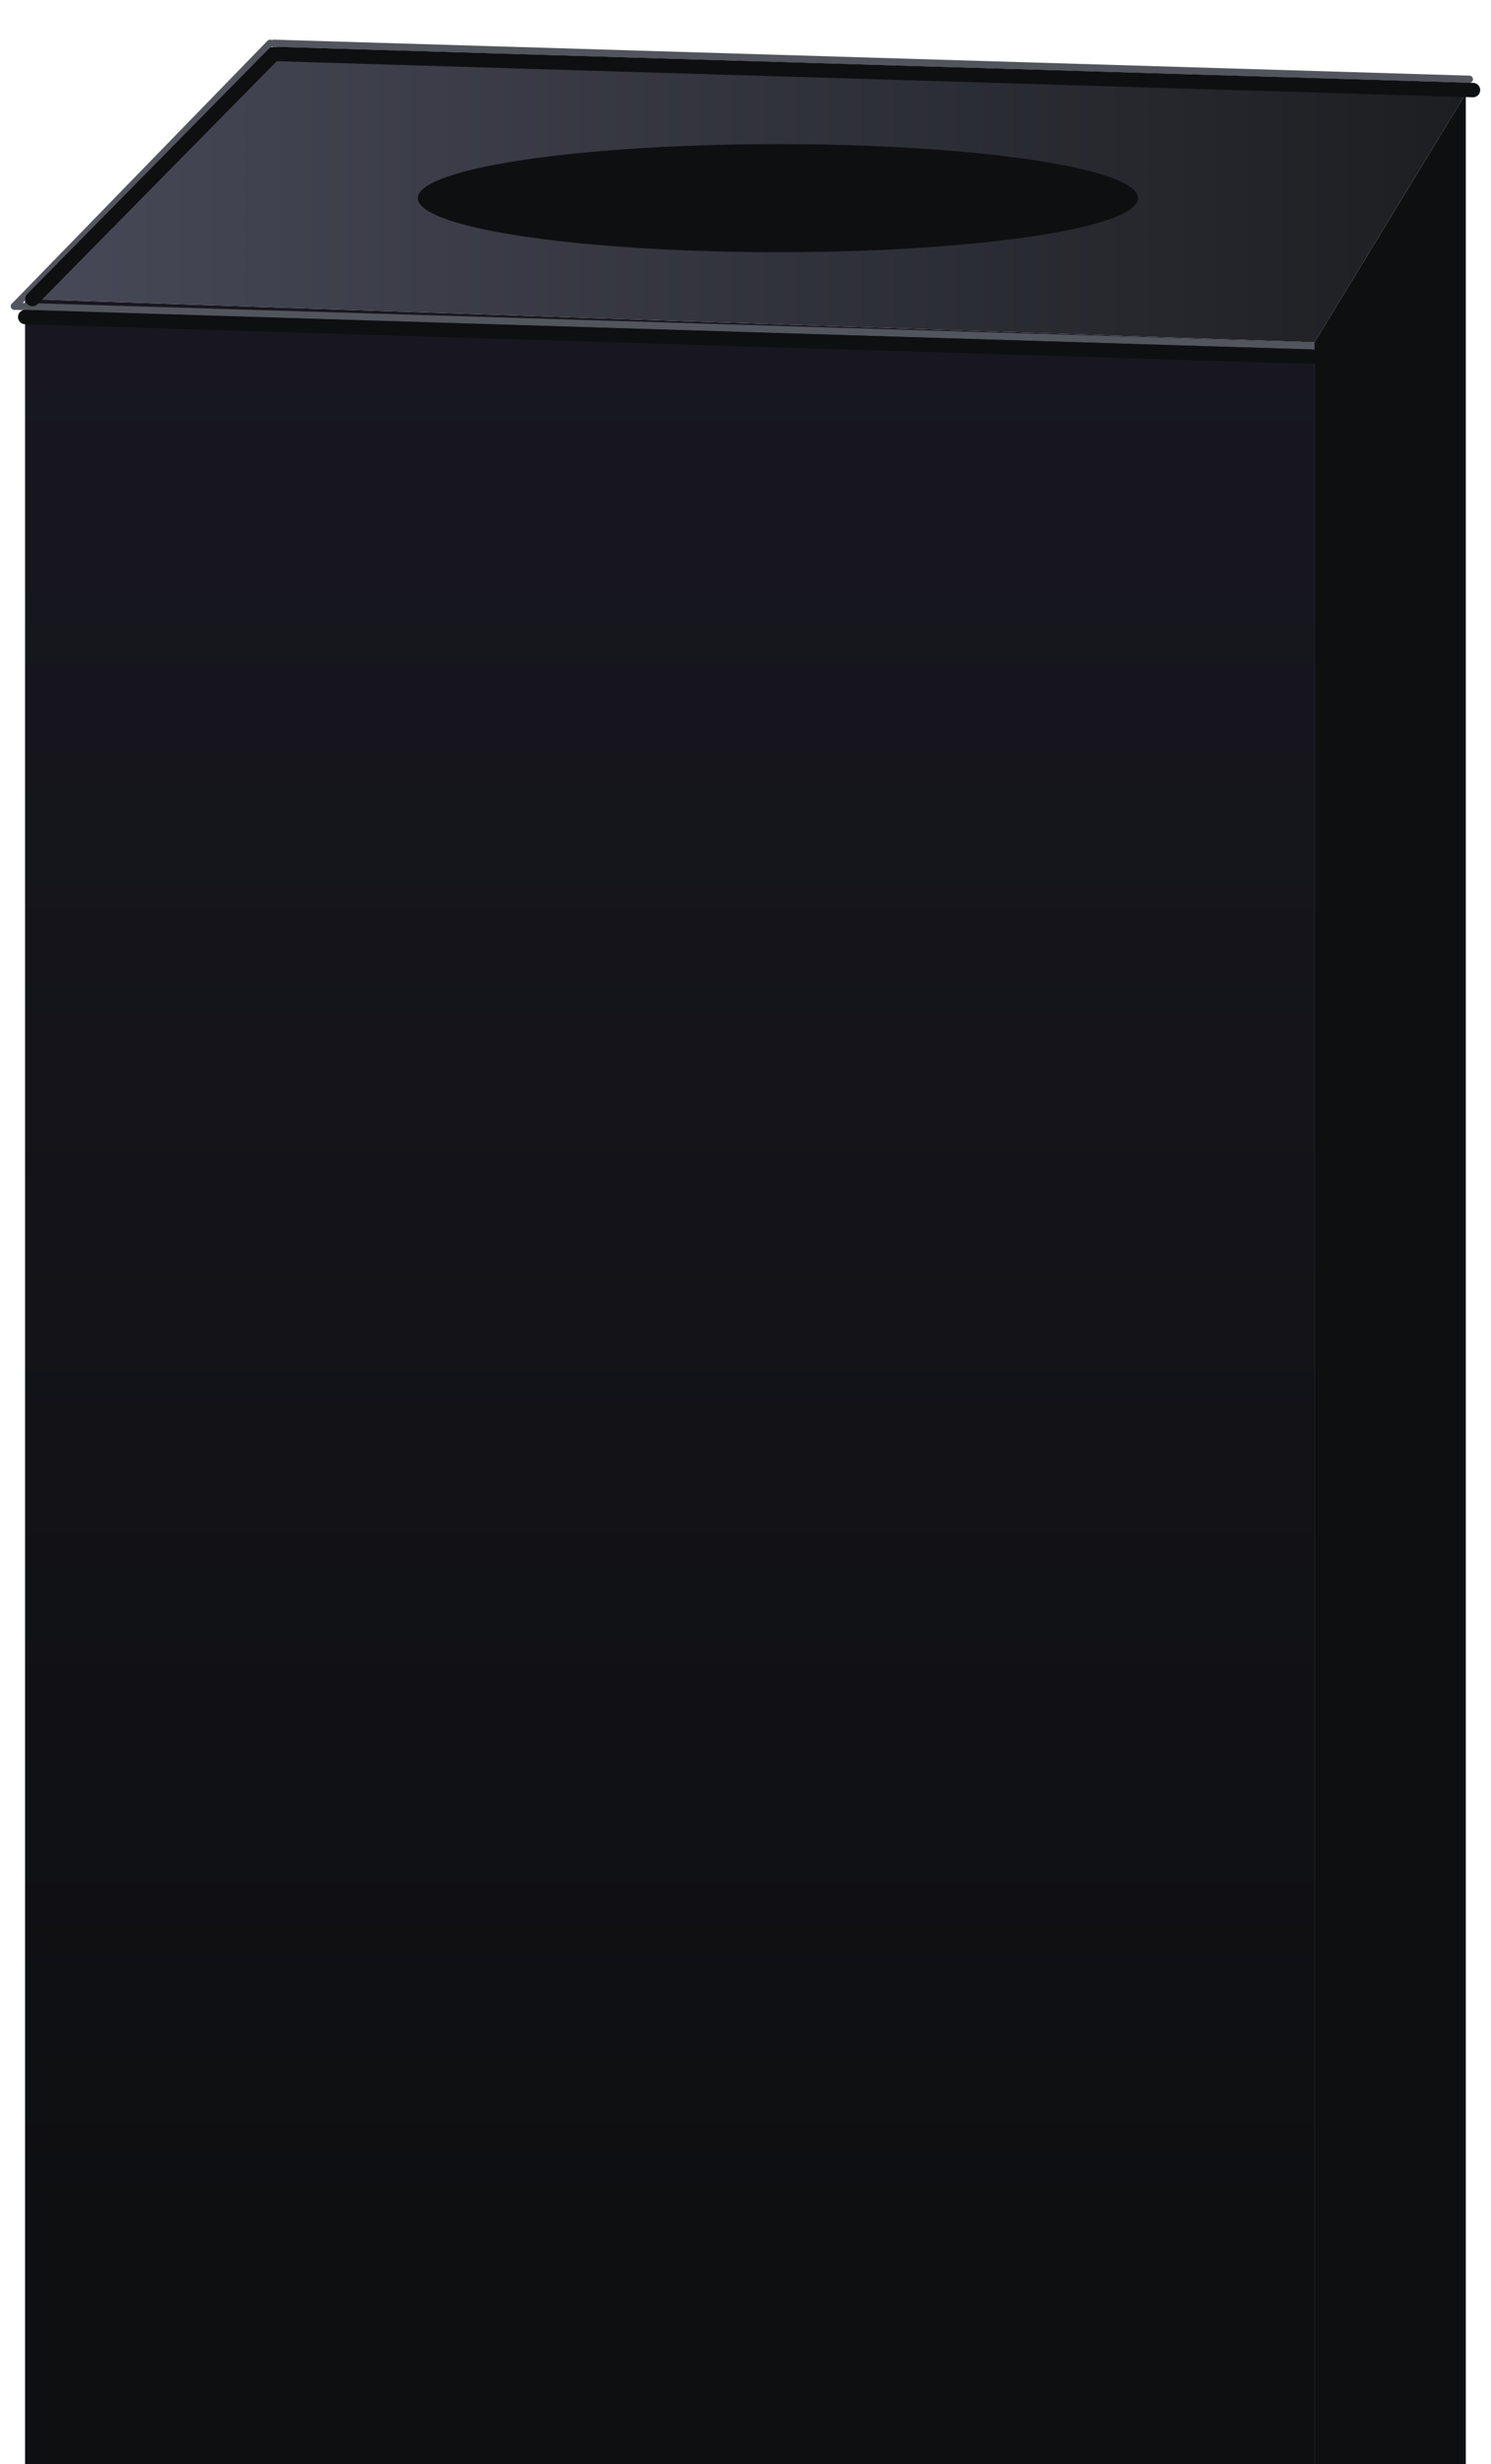
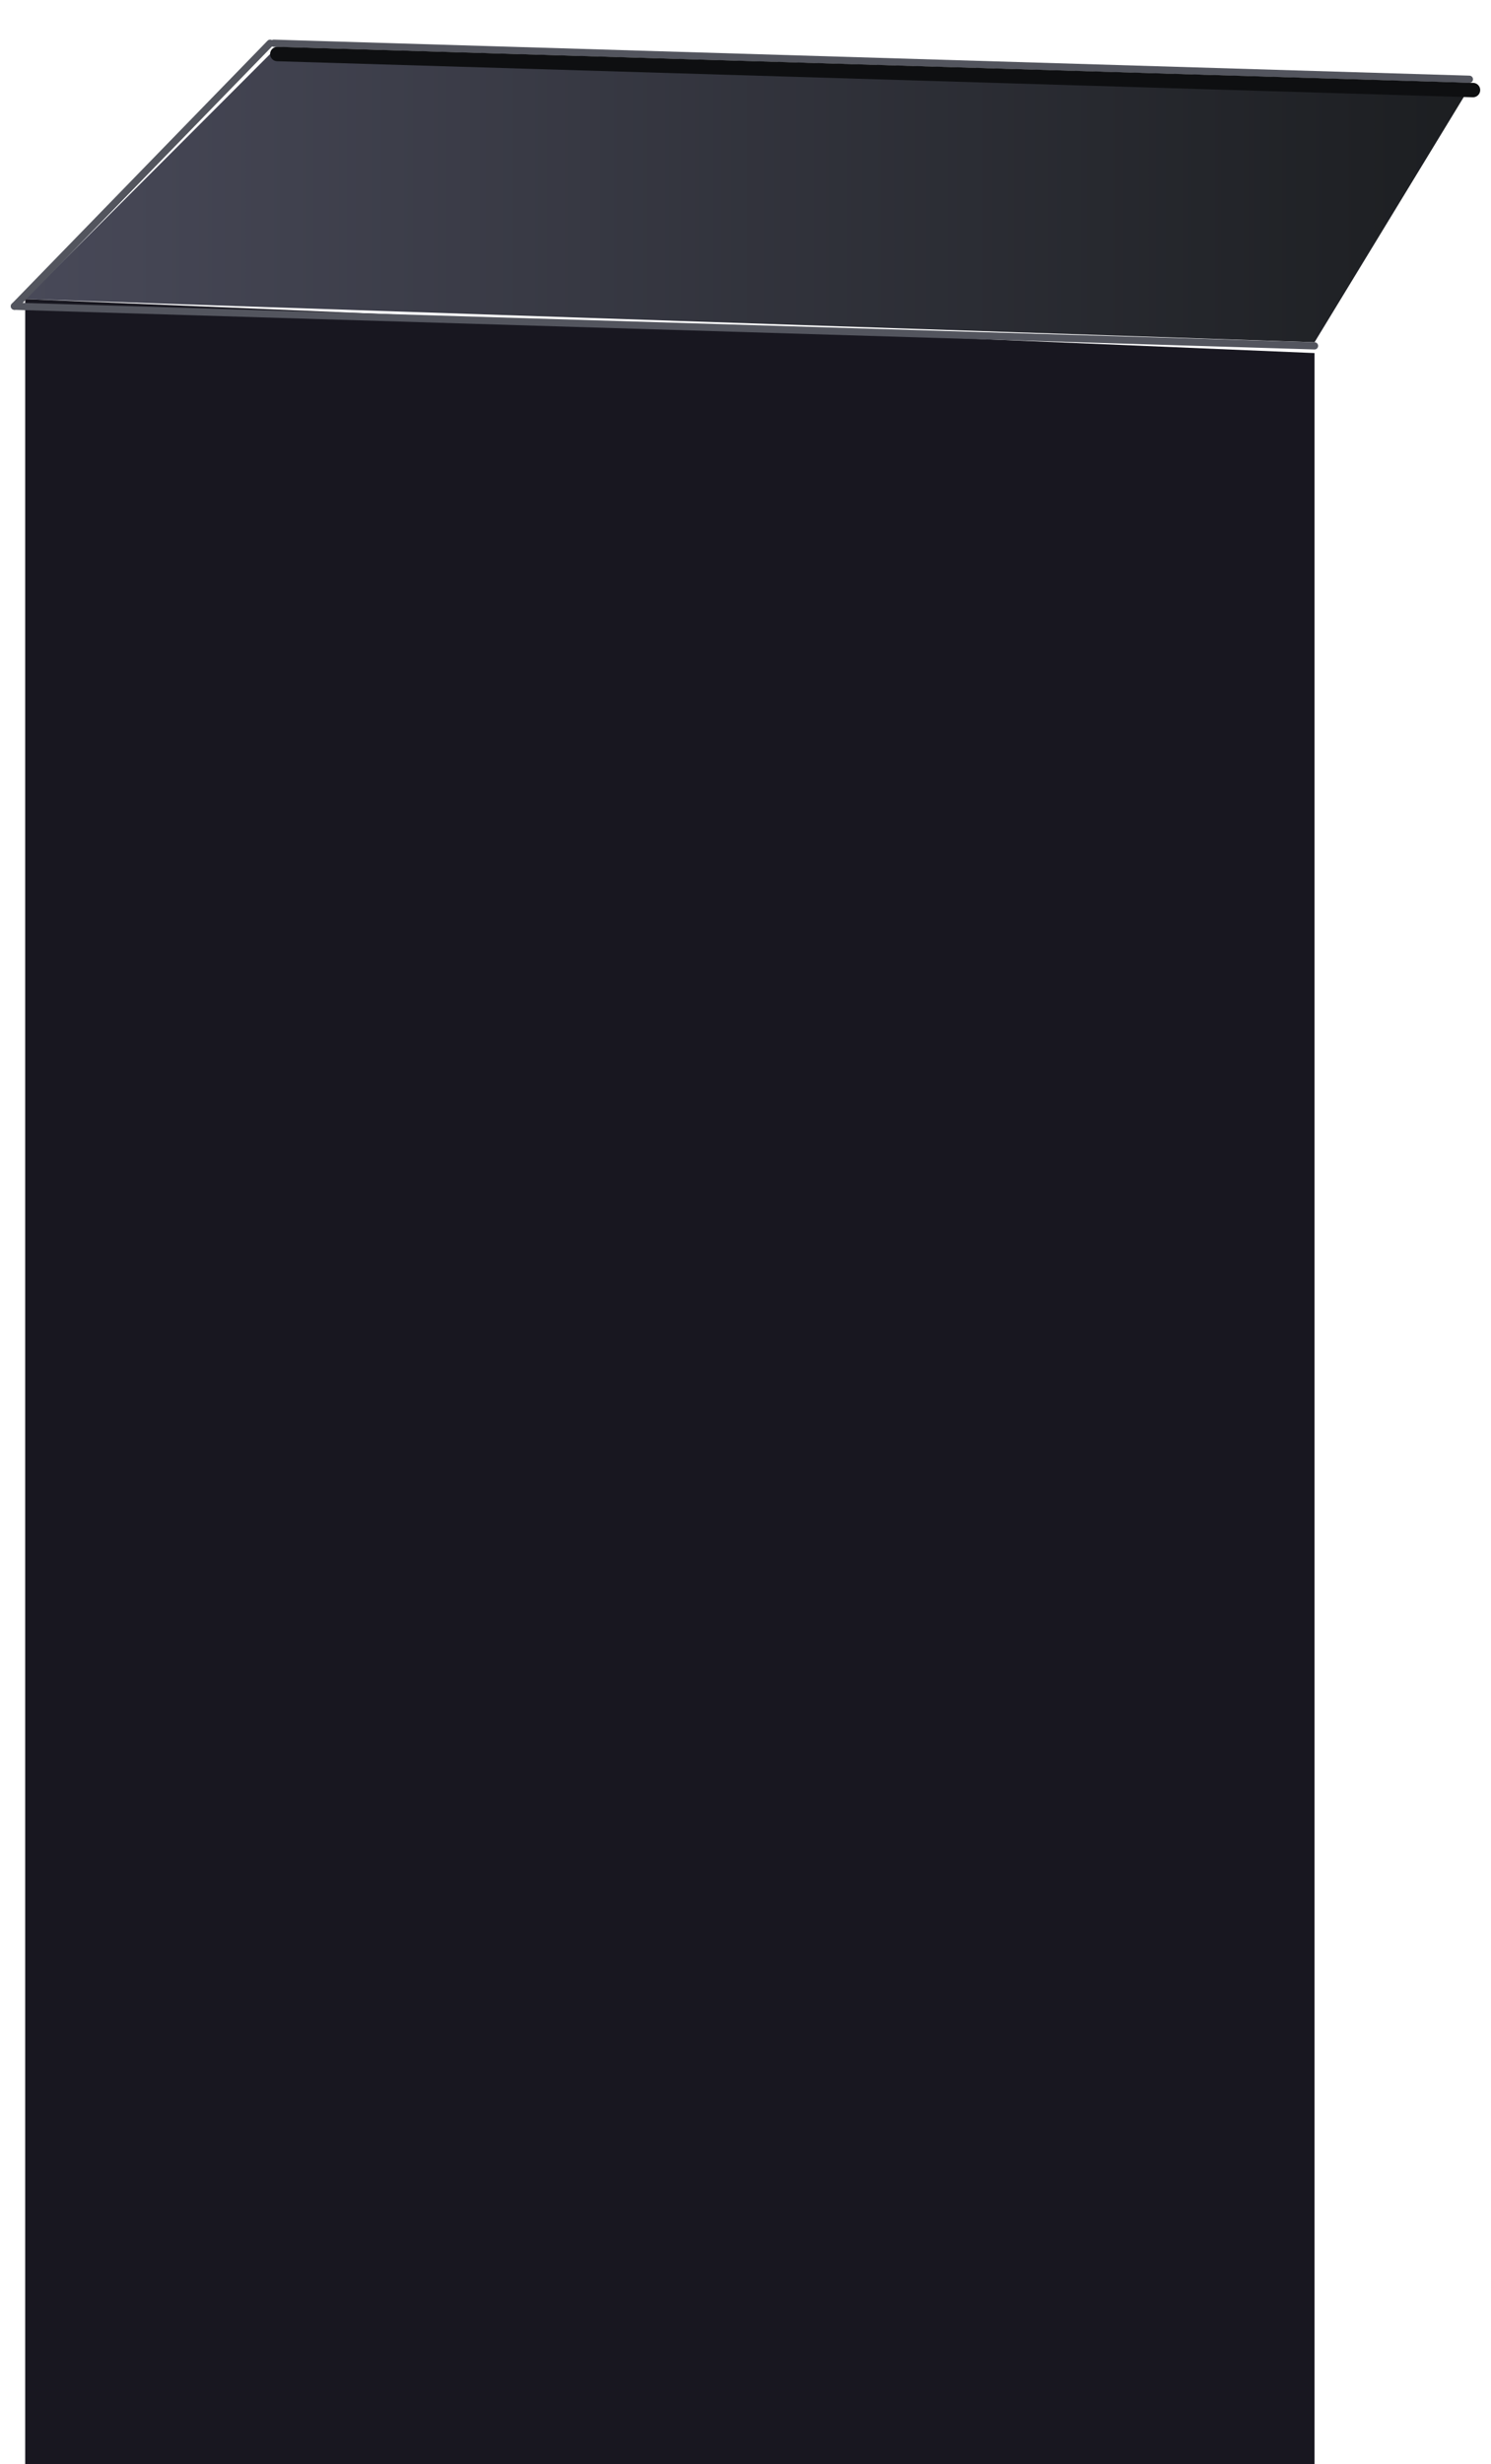
<svg xmlns="http://www.w3.org/2000/svg" width="207" height="342" viewBox="0 0 207 342" fill="none">
  <path d="M37.5 7.5L203.5 13L182.5 47.5L3.5 41.5L37.5 7.5Z" fill="url(#paint0_linear_173_132)" />
-   <path d="M3.5 41.5L182.5 49V342H3.5V41.5Z" fill="#181720" />
-   <path d="M3.5 41.5L182.5 47.5V342H3.5V41.5Z" fill="url(#paint1_linear_173_132)" />
+   <path d="M3.5 41.5L182.5 49V342H3.5V41.5" fill="#181720" />
  <path d="M204 11L38 6" stroke="#53555E" stroke-linecap="round" />
  <g filter="url(#filter0_f_173_132)">
    <path d="M204.5 12.5L38.5 7.5" stroke="#0E0F11" stroke-width="2" stroke-linecap="round" />
  </g>
  <g filter="url(#filter1_f_173_132)">
    <path d="M182.5 48L2 42.5" stroke="#53555E" stroke-linecap="round" />
  </g>
-   <path d="M182 49.5L3.5 44" stroke="#0E0F11" stroke-width="2" stroke-linecap="round" />
  <path d="M37.5 6L2 42.5" stroke="#53555E" stroke-linecap="round" />
  <g filter="url(#filter2_f_173_132)">
-     <path d="M38 7.5L4.5 41.5" stroke="#0E0F11" stroke-width="2" stroke-linecap="round" />
-   </g>
-   <path d="M182.5 47.5L203.5 13V342H182.5V47.5Z" fill="#0E0F11" />
+     </g>
  <g filter="url(#filter3_f_173_132)">
-     <ellipse cx="108" cy="27.5" rx="50" ry="7.5" fill="#0E0F11" />
-   </g>
+     </g>
  <defs>
    <filter id="filter0_f_173_132" x="36.5" y="5.5" width="170" height="9" filterUnits="userSpaceOnUse" color-interpolation-filters="sRGB">
      <feFlood flood-opacity="0" result="BackgroundImageFix" />
      <feBlend mode="normal" in="SourceGraphic" in2="BackgroundImageFix" result="shape" />
      <feGaussianBlur stdDeviation="0.5" result="effect1_foregroundBlur_173_132" />
    </filter>
    <filter id="filter1_f_173_132" x="0.5" y="41" width="183.5" height="8.5" filterUnits="userSpaceOnUse" color-interpolation-filters="sRGB">
      <feFlood flood-opacity="0" result="BackgroundImageFix" />
      <feBlend mode="normal" in="SourceGraphic" in2="BackgroundImageFix" result="shape" />
      <feGaussianBlur stdDeviation="0.5" result="effect1_foregroundBlur_173_132" />
    </filter>
    <filter id="filter2_f_173_132" x="2.5" y="5.5" width="37.5" height="38" filterUnits="userSpaceOnUse" color-interpolation-filters="sRGB">
      <feFlood flood-opacity="0" result="BackgroundImageFix" />
      <feBlend mode="normal" in="SourceGraphic" in2="BackgroundImageFix" result="shape" />
      <feGaussianBlur stdDeviation="0.5" result="effect1_foregroundBlur_173_132" />
    </filter>
    <filter id="filter3_f_173_132" x="38" y="0" width="140" height="55" filterUnits="userSpaceOnUse" color-interpolation-filters="sRGB">
      <feFlood flood-opacity="0" result="BackgroundImageFix" />
      <feBlend mode="normal" in="SourceGraphic" in2="BackgroundImageFix" result="shape" />
      <feGaussianBlur stdDeviation="10" result="effect1_foregroundBlur_173_132" />
    </filter>
    <linearGradient id="paint0_linear_173_132" x1="4" y1="27.75" x2="203.5" y2="27.75" gradientUnits="userSpaceOnUse">
      <stop stop-color="#484958" />
      <stop offset="1" stop-color="#1C1E21" />
    </linearGradient>
    <linearGradient id="paint1_linear_173_132" x1="93" y1="41.5" x2="93" y2="312" gradientUnits="userSpaceOnUse">
      <stop stop-color="#181720" />
      <stop offset="1" stop-color="#0E0F11" />
    </linearGradient>
  </defs>
</svg>